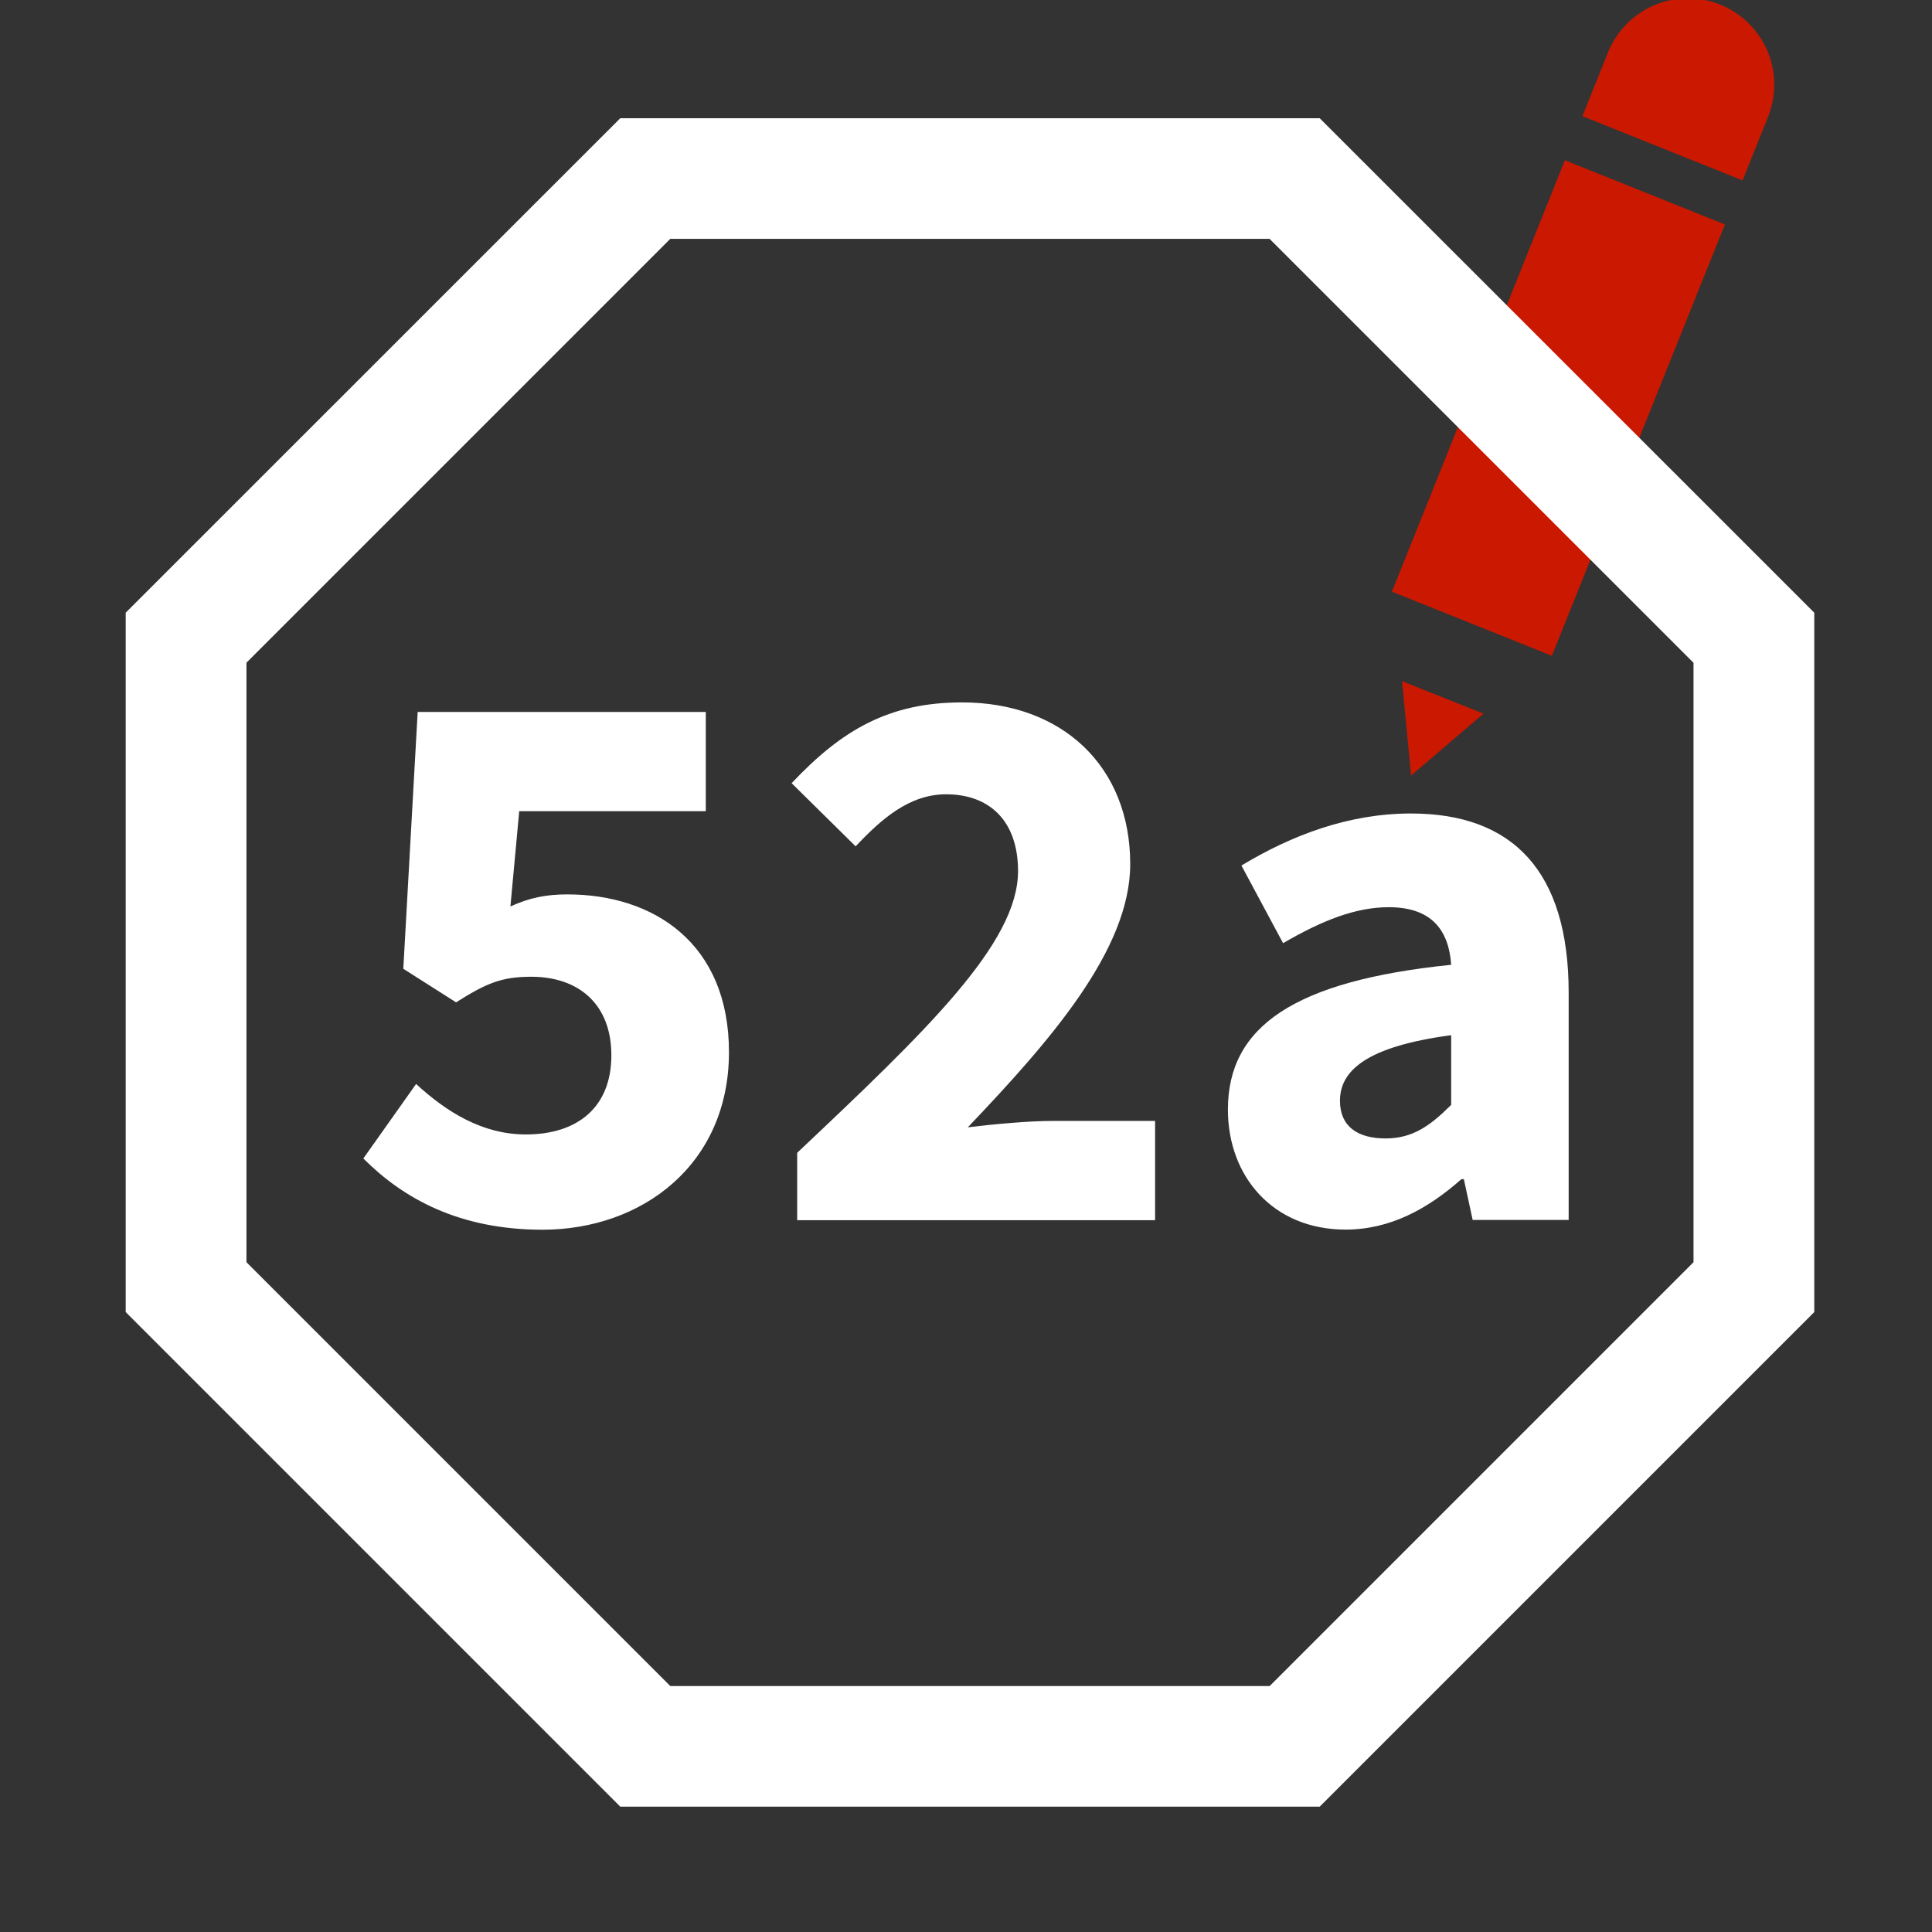
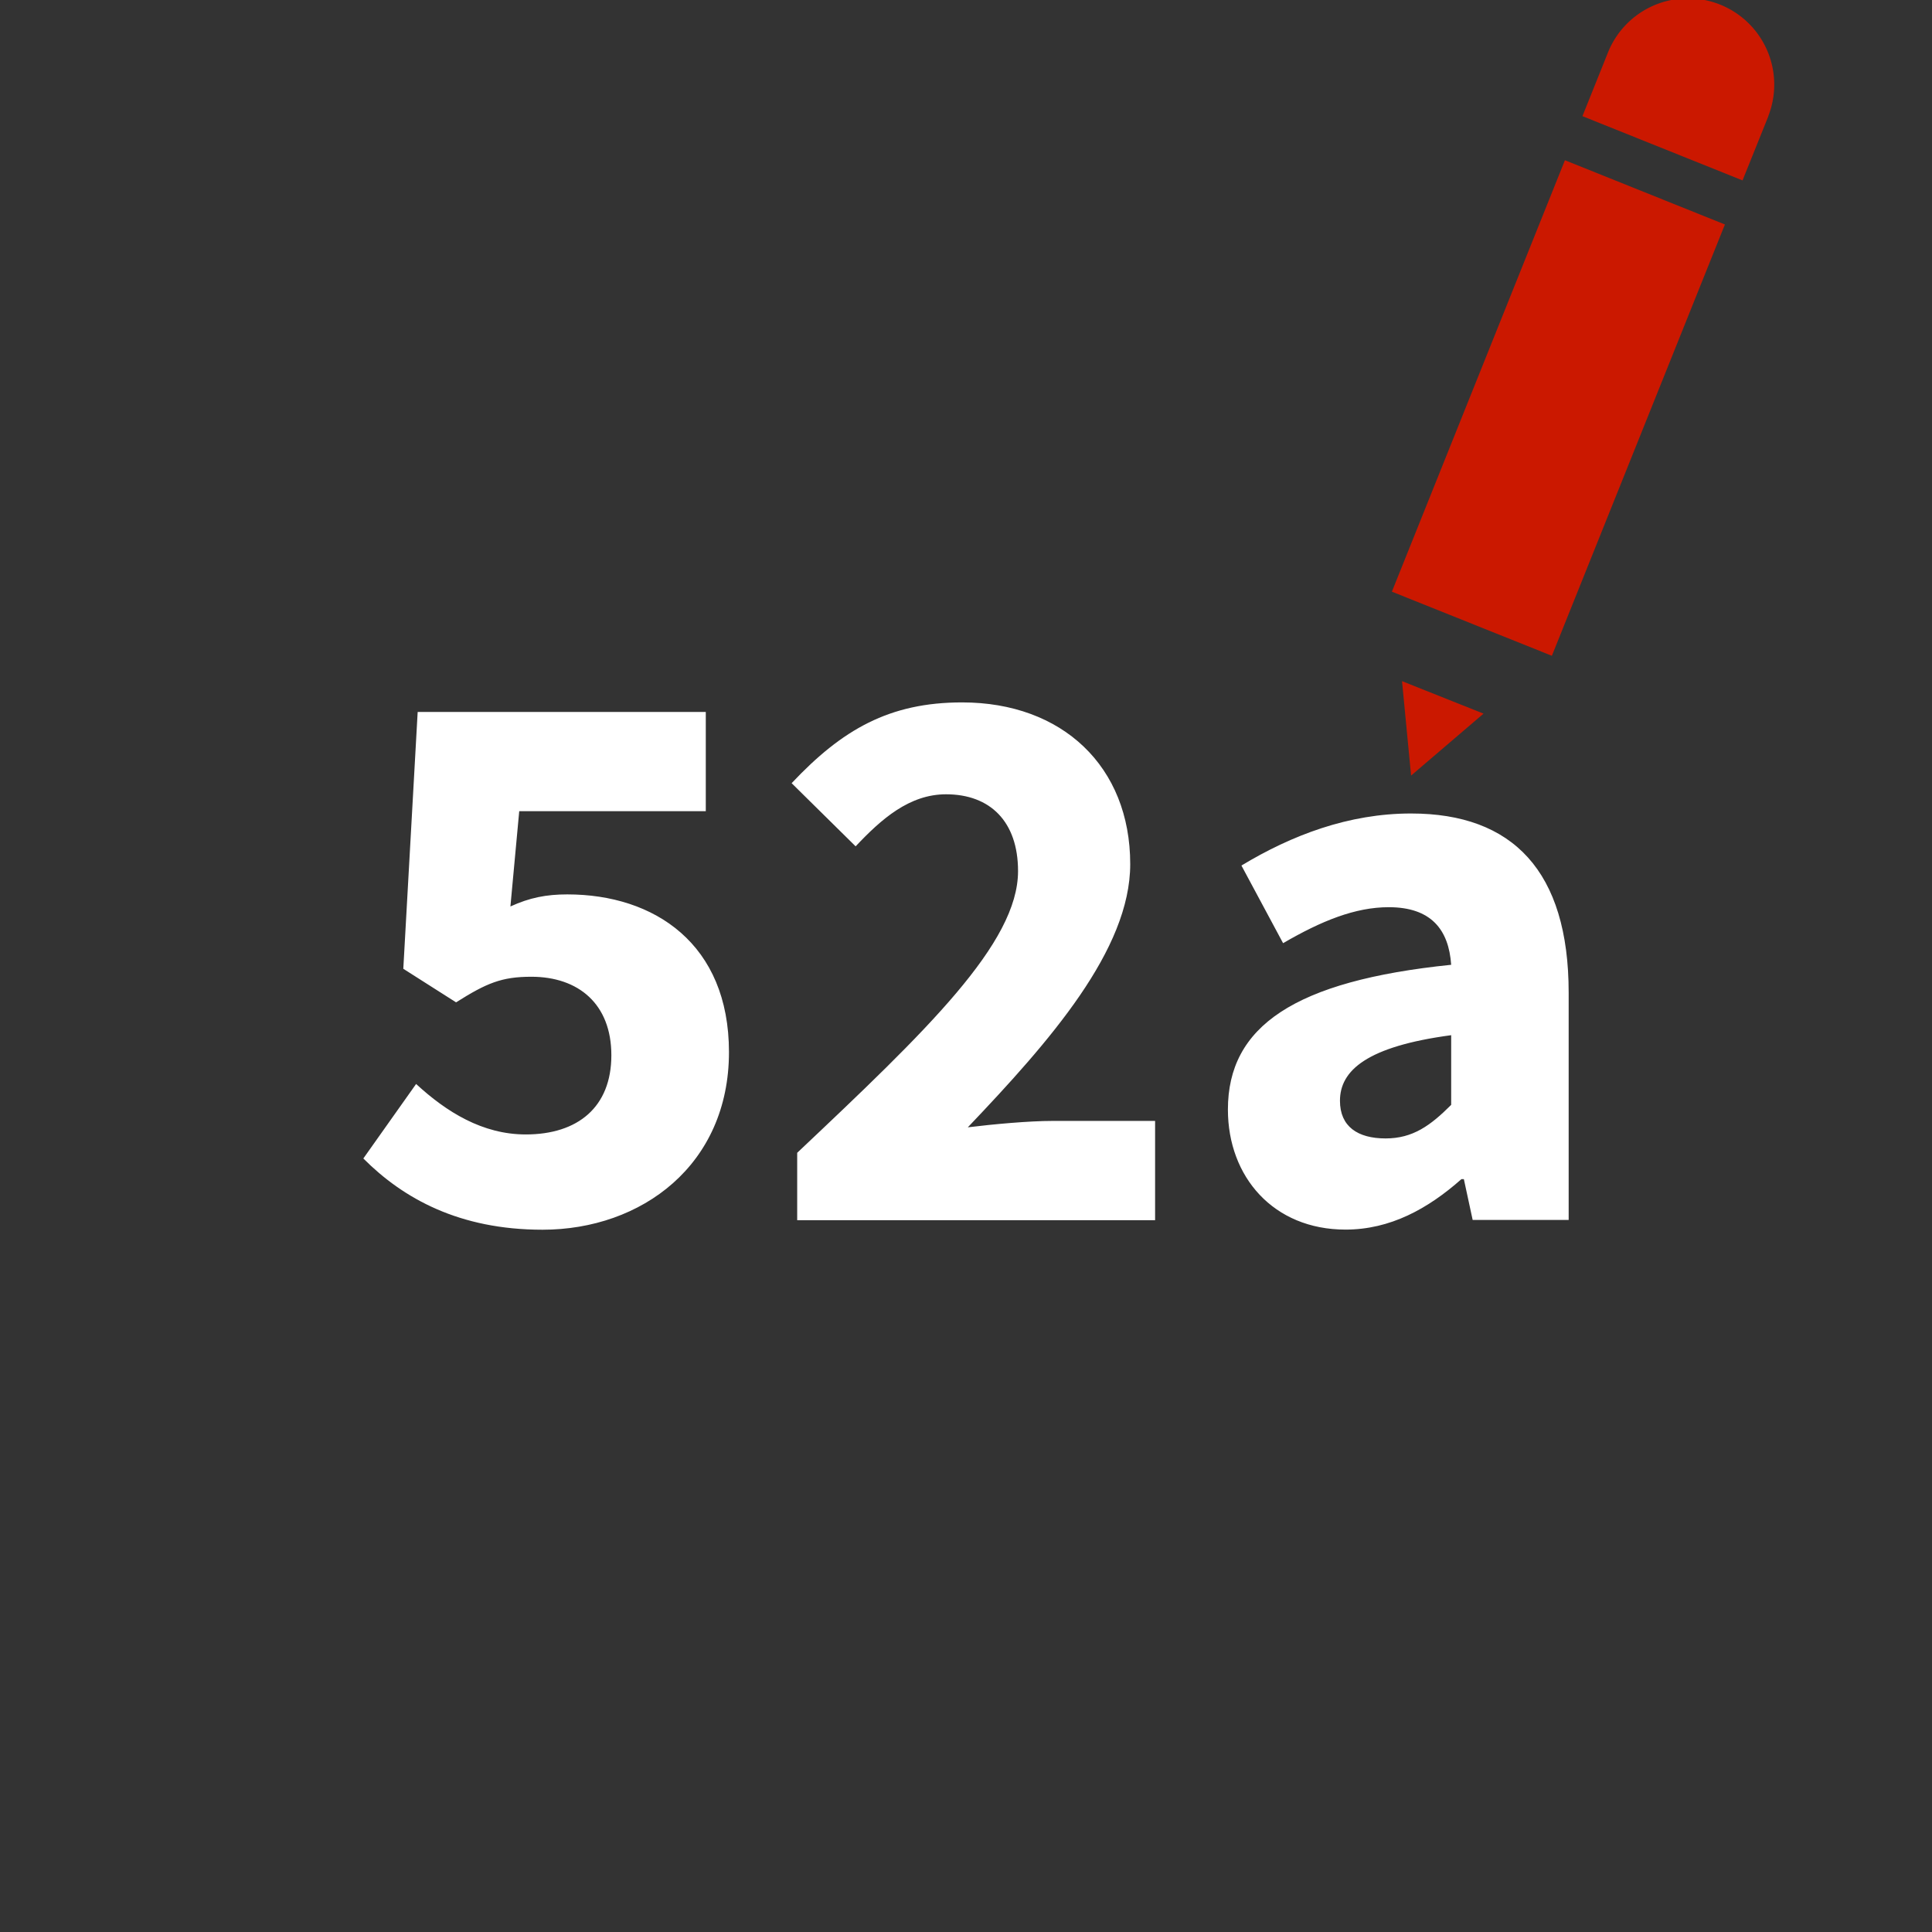
<svg xmlns="http://www.w3.org/2000/svg" width="16" height="16" viewBox="0 0 16 16" shape-rendering="geometricPrecision" fill="#fff">
  <rect x="0" y="0" width="16" height="16" fill="#333333" stroke="none" />
  <defs>
    <mask id="a">
      <rect width="100%" height="100%" />
-       <path d="M15.568.488c.365-.9-.337-1.487-.851-1.704-.593-.25-1.396-.157-1.78.752l-.142.357-2.14 5.317.603 2.278 1.98-1.23L15.44.788l.128-.3z" fill="#000" />
    </mask>
  </defs>
  <path d="m11.686 6.423.6-.513-.675-.269zM14.245.038a.714.714 0 0 0-.927.393l-.213.531 1.326.532.214-.532h-.001a.714.714 0 0 0-.399-.924zM11.527 4.9l1.433-3.573 1.325.532-1.433 3.572z" fill="#cb1800" />
  <g mask="url(#a)">
-     <path d="m10.515 1.979 3.51 3.51v4.964l-3.51 3.51H5.551l-3.51-3.51V5.488l3.51-3.51h4.964m.414-.999H5.137L1.041 5.074v5.792l4.096 4.096h5.792l4.096-4.096V5.074L10.929.979z" />
    <path d="M3.446 8.977c.252.232.55.418.908.418.431 0 .709-.226.709-.656 0-.424-.272-.65-.663-.65-.246 0-.371.053-.623.212l-.437-.278.119-2.127h2.386v.822H4.3l-.073.789c.159-.073.298-.1.471-.1.723 0 1.339.411 1.339 1.306 0 .934-.723 1.471-1.544 1.471-.689 0-1.153-.258-1.484-.59l.437-.617zm3.156.57c1.074-1.014 1.829-1.736 1.829-2.333 0-.411-.232-.636-.596-.636-.305 0-.537.206-.749.431l-.53-.523c.418-.444.809-.669 1.412-.669.829 0 1.392.53 1.392 1.339 0 .709-.663 1.464-1.345 2.18.212-.026.504-.053.703-.053h.848v.822H6.602v-.558zm5.416-1.557c-.02-.291-.166-.477-.517-.477-.278 0-.557.113-.875.298l-.345-.643c.418-.252.888-.431 1.405-.431.841 0 1.305.477 1.305 1.484v1.882h-.795l-.073-.338h-.02c-.278.246-.59.418-.96.418-.597 0-.974-.437-.974-.994 0-.689.55-1.066 1.849-1.199zm-.543 1.438c.225 0 .371-.106.543-.278v-.577c-.696.093-.921.291-.921.543 0 .213.146.312.378.312z" />
  </g>
</svg>